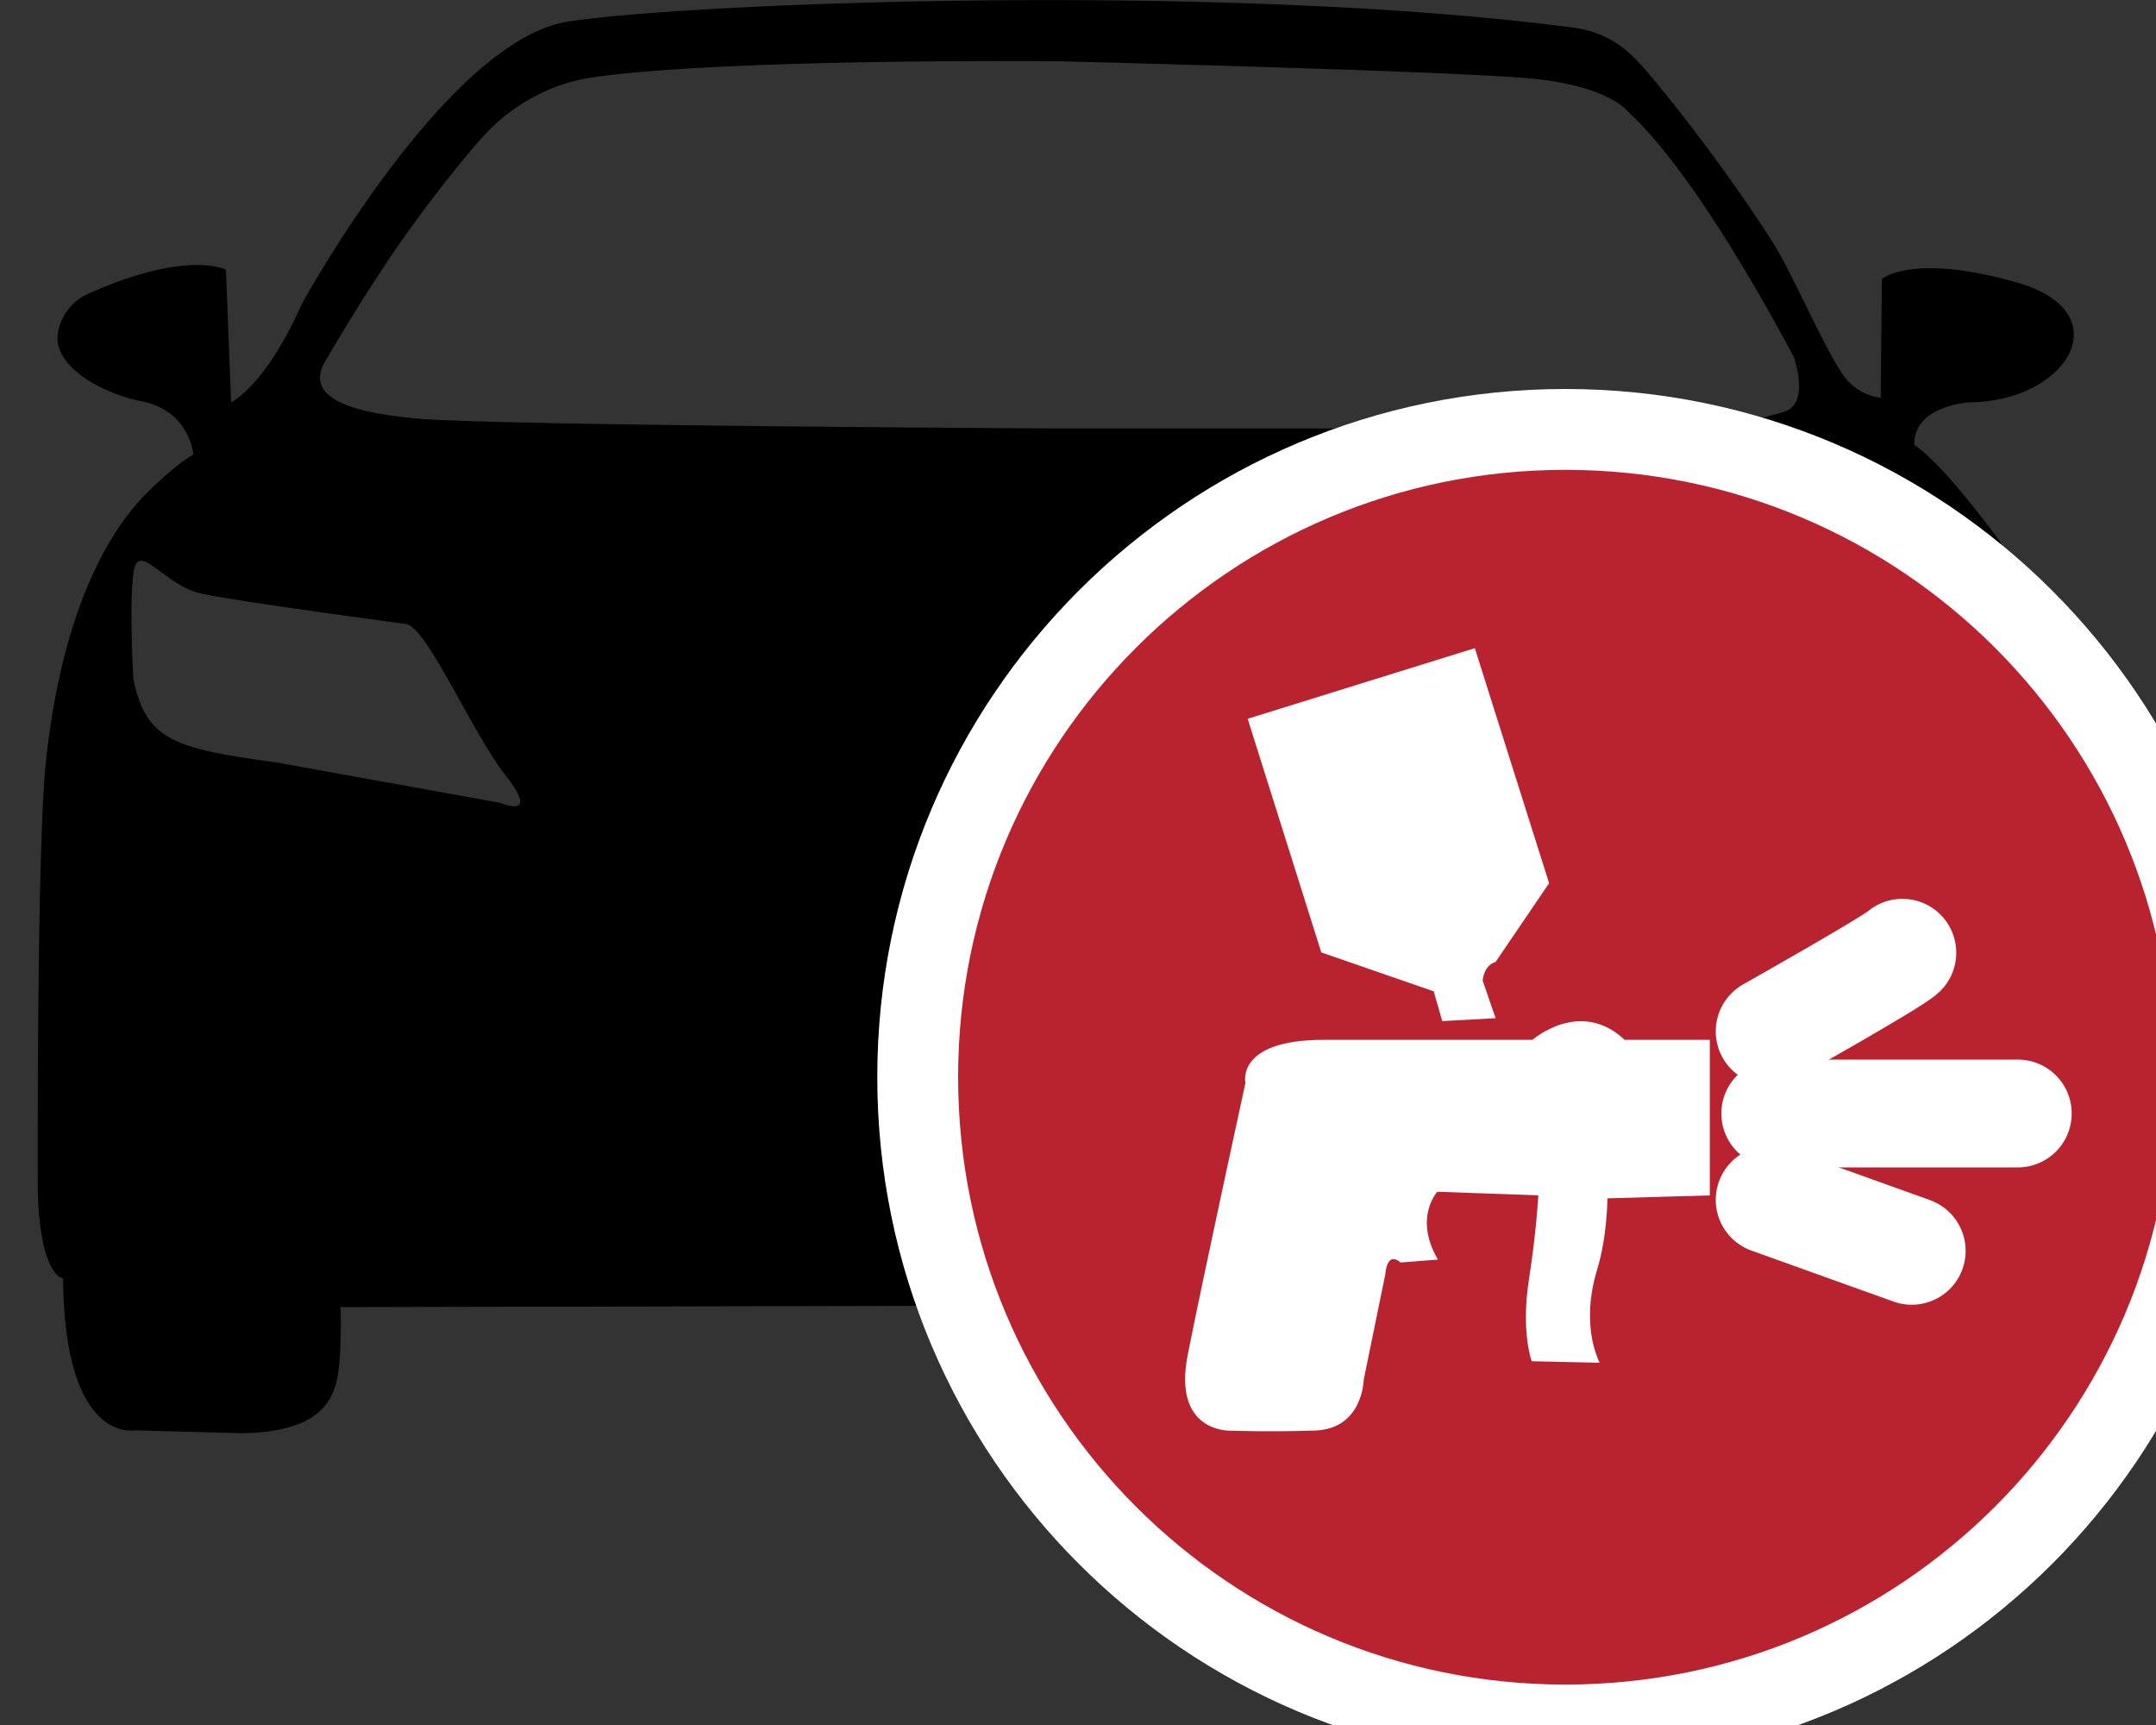
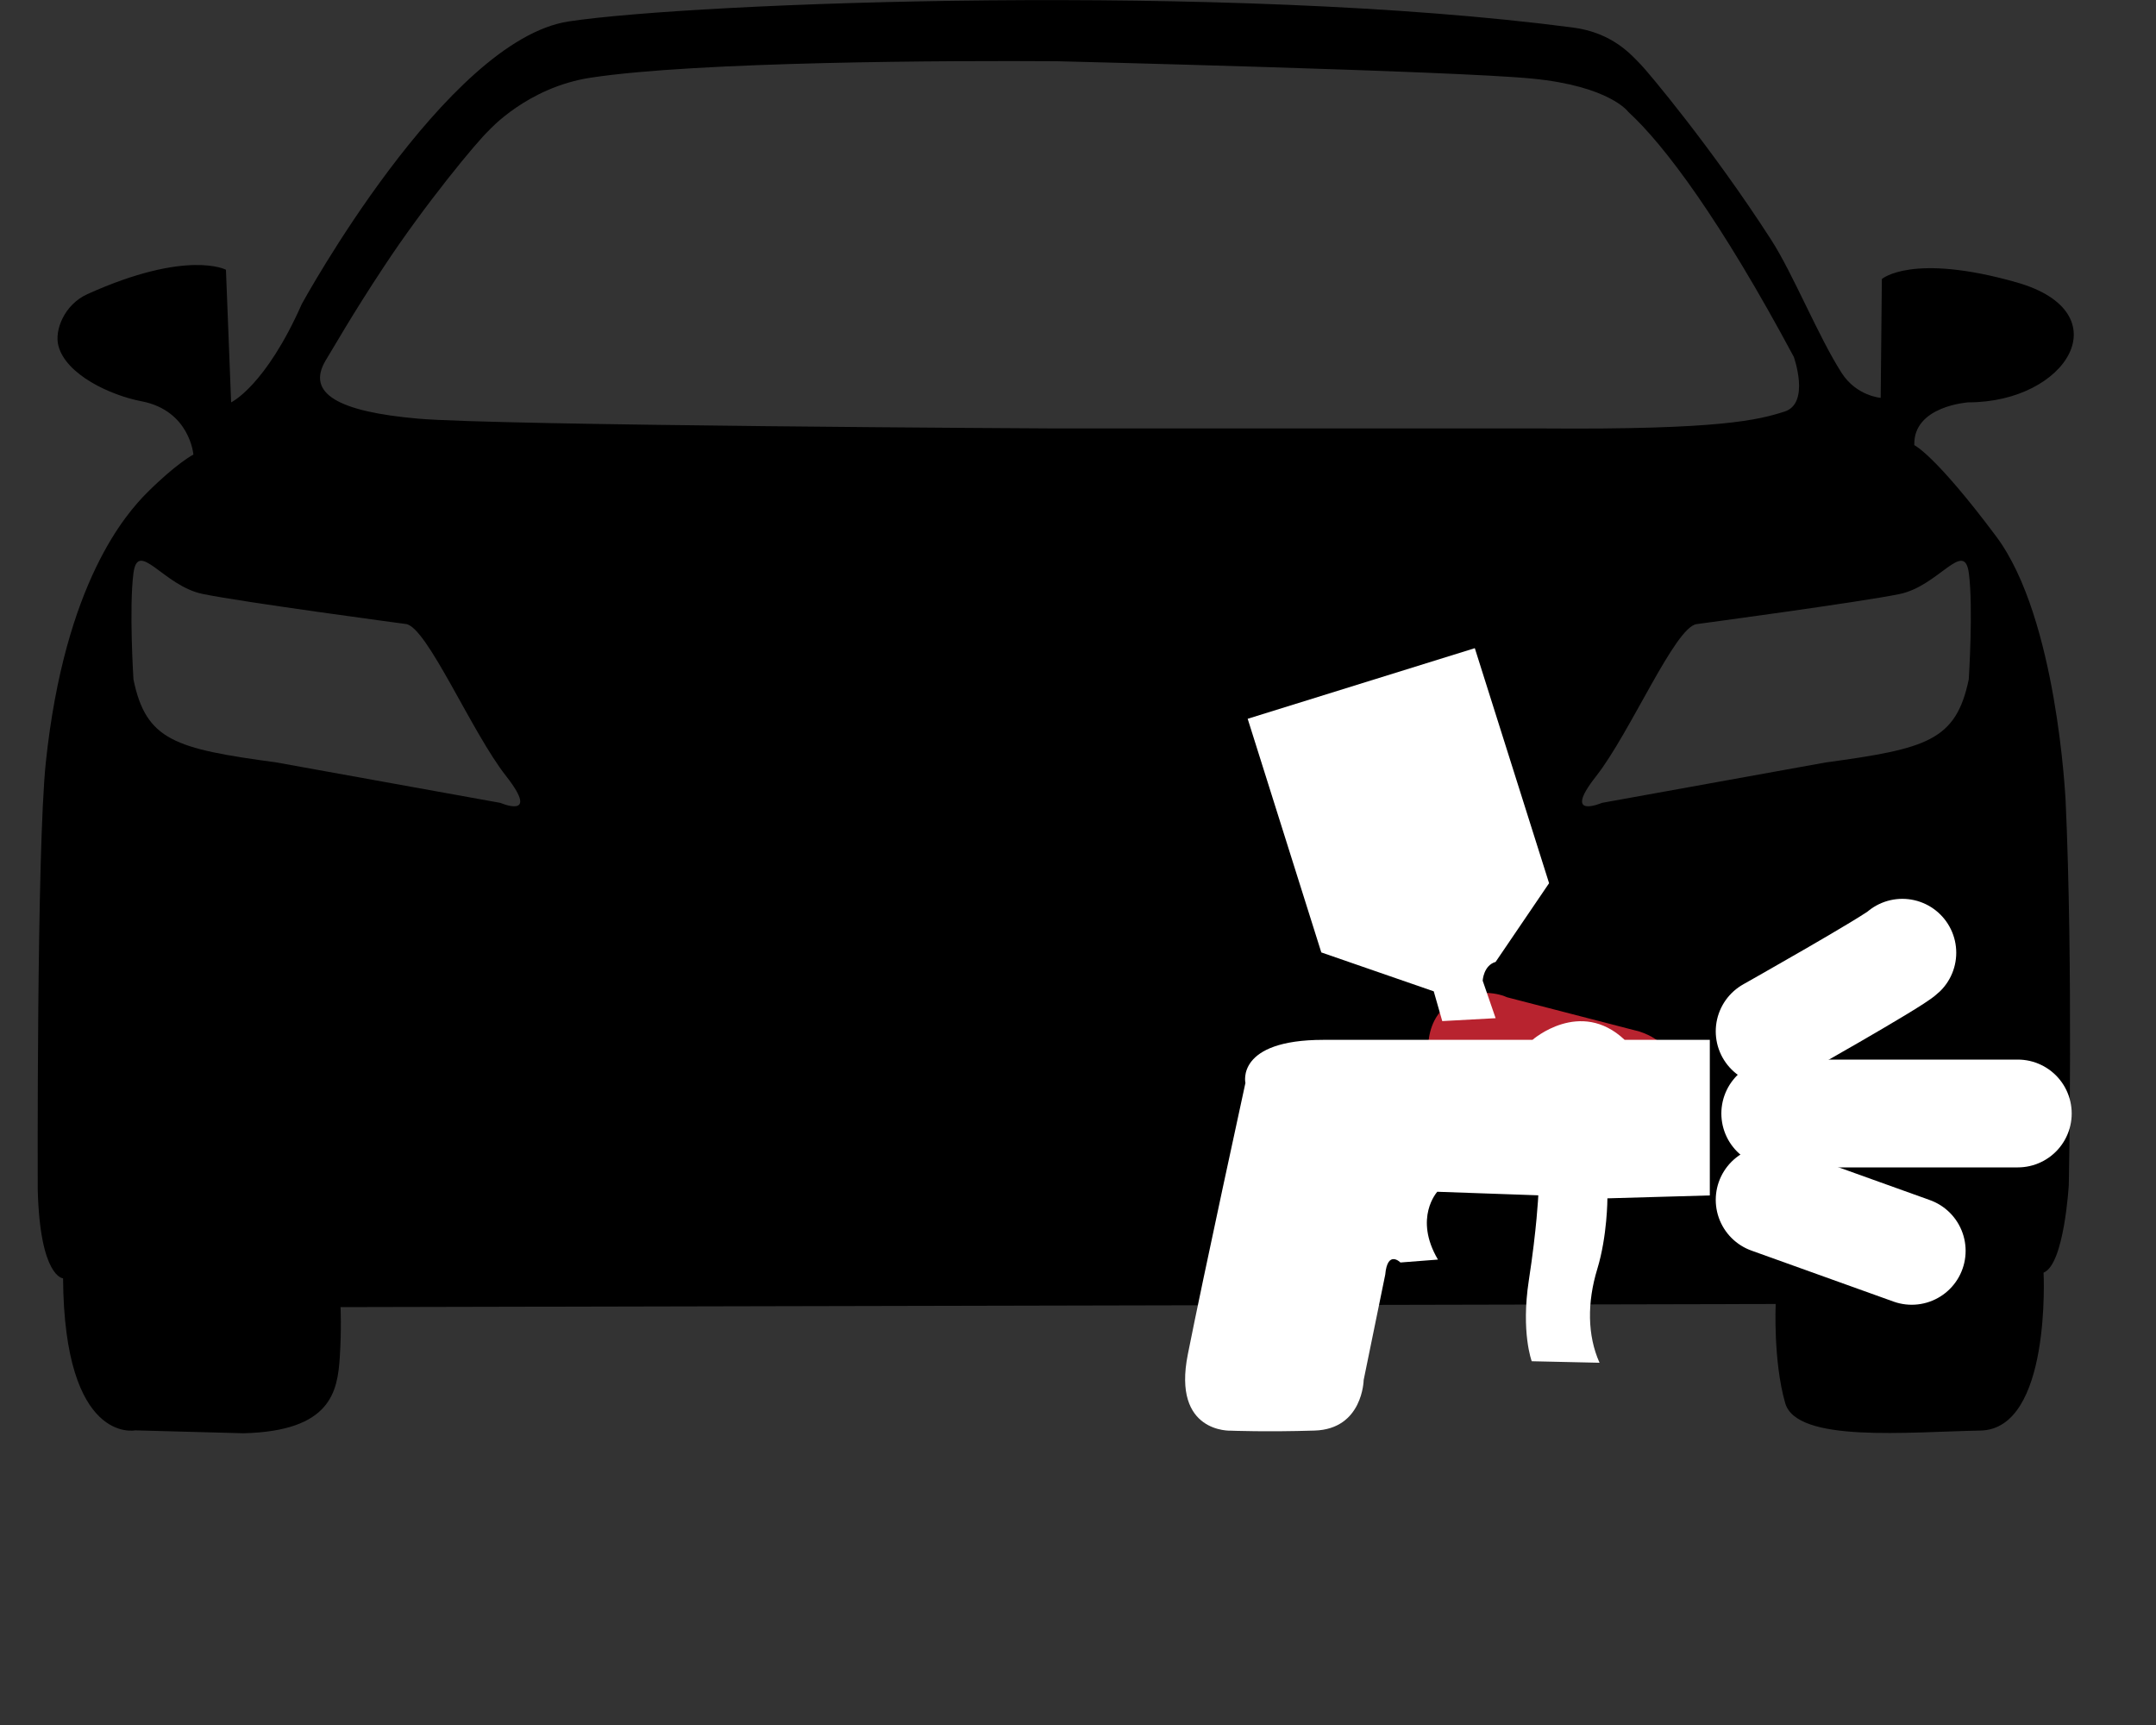
<svg xmlns="http://www.w3.org/2000/svg" version="1.1" width="20" height="16" viewBox="0 0 20 16">
  <rect x="0" y="0" width="20" height="16" fill="#333333" stroke="none" />
  <title>TF-Lackierung_16x16</title>
  <path fill="#000" d="M18.518 4.976c-0.568-0.76-0.76-0.847-0.76-0.847-0.012-0.364 0.501-0.397 0.501-0.397 0.917 0 1.425-0.833 0.451-1.112-0.975-0.278-1.253-0.032-1.253-0.032l-0.011 1.102c0 0-0.226-0.016-0.364-0.234-0.216-0.338-0.449-0.917-0.652-1.232-0.547-0.85-1.16-1.578-1.212-1.628-0.084-0.085-0.257-0.293-0.63-0.341-3.201-0.419-8.146-0.233-9.314-0.056-1.137 0.174-2.474 2.62-2.474 2.62-0.338 0.764-0.656 0.913-0.656 0.913l-0.048-1.23c0 0-0.358-0.192-1.285 0.226-0.215 0.097-0.308 0.337-0.269 0.48 0.070 0.266 0.479 0.458 0.771 0.514 0.448 0.086 0.481 0.494 0.481 0.494s-0.155 0.080-0.428 0.352c-0.191 0.191-0.765 0.831-0.941 2.504-0.086 0.816-0.075 3.961-0.075 3.961 0.021 0.816 0.235 0.824 0.235 0.824 0.011 1.545 0.669 1.41 0.669 1.41l1.004 0.027c0.814-0.020 0.873-0.387 0.894-0.705 0.017-0.266 0.007-0.465 0.007-0.465l13.313-0.029c0 0-0.024 0.529 0.088 0.918 0.104 0.373 1.144 0.268 1.809 0.256 0.662-0.010 0.588-1.465 0.588-1.465 0.192-0.074 0.234-0.814 0.234-0.814s0.041-2.033-0.030-3.576c-0.002 0.001-0.076-1.679-0.643-2.438zM4.642 7.447l-2.077-0.375c-0.942-0.128-1.21-0.203-1.327-0.77 0 0-0.042-0.665 0-0.986 0.042-0.319 0.279 0.119 0.642 0.193 0.365 0.076 1.886 0.279 1.886 0.279 0.196 0.027 0.609 1.005 0.93 1.412 0.321 0.409-0.054 0.247-0.054 0.247zM14.313 3.974h-4.534c0 0-5.159-0.026-5.902-0.091-0.739-0.065-1.039-0.233-0.856-0.54 0.058-0.093 0.248-0.429 0.538-0.866 0.379-0.577 0.872-1.172 0.976-1.267 0 0 0.355-0.399 0.942-0.489 0.983-0.151 3.345-0.16 4.329-0.153 0 0 3.687 0.090 4.406 0.161 0.722 0.070 0.893 0.309 0.893 0.309 0.337 0.308 0.86 1.011 1.535 2.272 0 0 0.155 0.432-0.087 0.508-0.241 0.076-0.584 0.169-2.24 0.156zM18.263 6.302c-0.119 0.567-0.385 0.642-1.327 0.77l-2.076 0.375c0 0-0.376 0.162-0.054-0.247 0.319-0.407 0.732-1.384 0.932-1.411 0 0 1.519-0.204 1.883-0.279s0.601-0.513 0.643-0.193-0.001 0.985-0.001 0.985z" />
  <path fill="#b8232f" d="M15.209 9.568l-1.229-0.318c-0.061-0.027-0.133-0.041-0.217-0.041-0.146 0-0.269 0.047-0.368 0.139-0.1 0.094-0.148 0.227-0.148 0.396 0 0.246 0.194 0.434 0.585 0.564l1.070 0.268c0.185 0.016 0.343-0.031 0.472-0.131 0.128-0.104 0.191-0.244 0.191-0.424 0-0.105-0.031-0.197-0.094-0.277-0.061-0.080-0.149-0.139-0.262-0.176z" />
-   <path fill="#b8232f" stroke="#fff" stroke-width="0.75" stroke-miterlimit="10" stroke-linecap="butt" stroke-linejoin="miter" d="M14.521 3.983c-3.317 0-6.008 2.69-6.008 6.007 0 3.32 2.69 6.010 6.008 6.010 3.32 0 6.011-2.689 6.011-6.010 0-3.316-2.69-6.007-6.011-6.007z" />
  <path fill="#fff" d="M11.419 13.27c0 0-0.548 0.027-0.4-0.709 0.146-0.736 0.534-2.516 0.534-2.516s-0.093-0.4 0.724-0.4c0.815 0 1.939 0 1.939 0s0.442-0.389 0.855 0h0.79v1.443l-0.95 0.027c0 0 0 0.348-0.094 0.656s-0.093 0.615 0.021 0.869l-0.629-0.014c0 0-0.101-0.268-0.027-0.75 0.074-0.48 0.088-0.789 0.088-0.789l-0.937-0.033c0 0-0.222 0.242 0.006 0.629l-0.348 0.027c0 0-0.12-0.121-0.141 0.113l-0.2 0.977c0 0-0.007 0.455-0.455 0.469s-0.776 0.001-0.776 0.001z" />
  <path fill="#fff" d="M13.379 9.471l0.495-0.027-0.12-0.348c0 0 0.007-0.141 0.12-0.174l0.496-0.73-0.689-2.18-2.107 0.655 0.683 2.167 1.043 0.361 0.079 0.276z" />
  <path fill="#fff" stroke="#fff" stroke-width="1" stroke-miterlimit="10" stroke-linecap="round" stroke-linejoin="miter" d="M16.416 9.566c0 0 1.146-0.646 1.231-0.729" />
  <path fill="#fff" stroke="#fff" stroke-width="1" stroke-miterlimit="10" stroke-linecap="round" stroke-linejoin="miter" d="M16.468 10.328h2.25" />
  <path fill="#fff" stroke="#fff" stroke-width="1" stroke-miterlimit="10" stroke-linecap="round" stroke-linejoin="miter" d="M16.416 11.129l1.318 0.473" />
</svg>